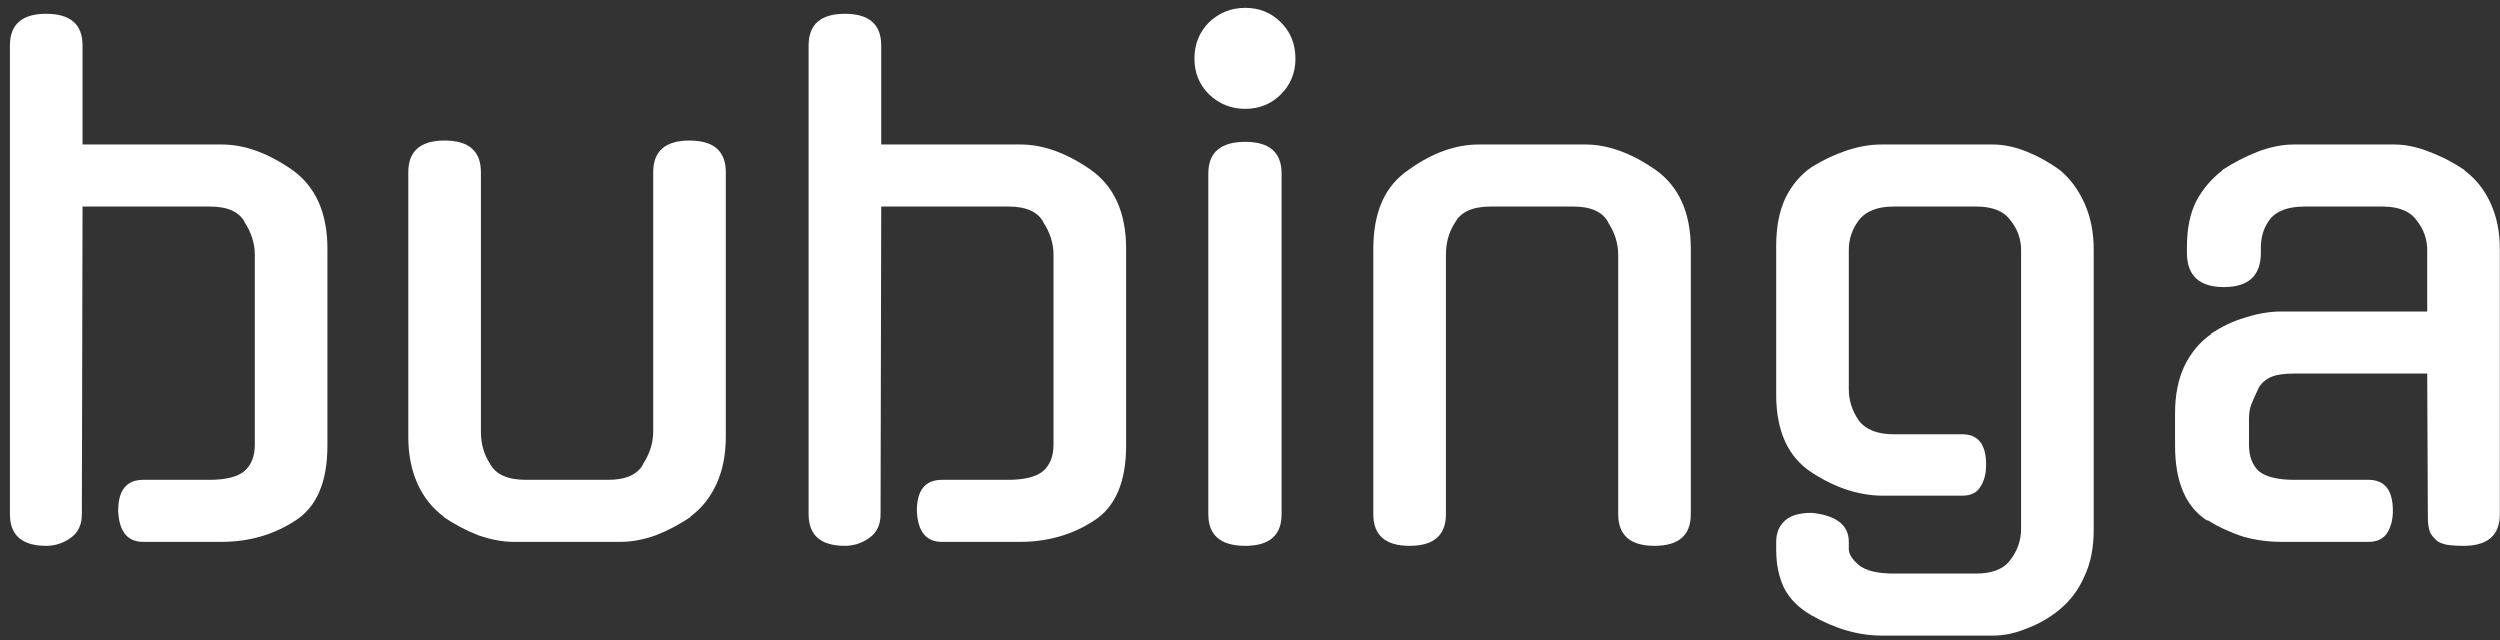
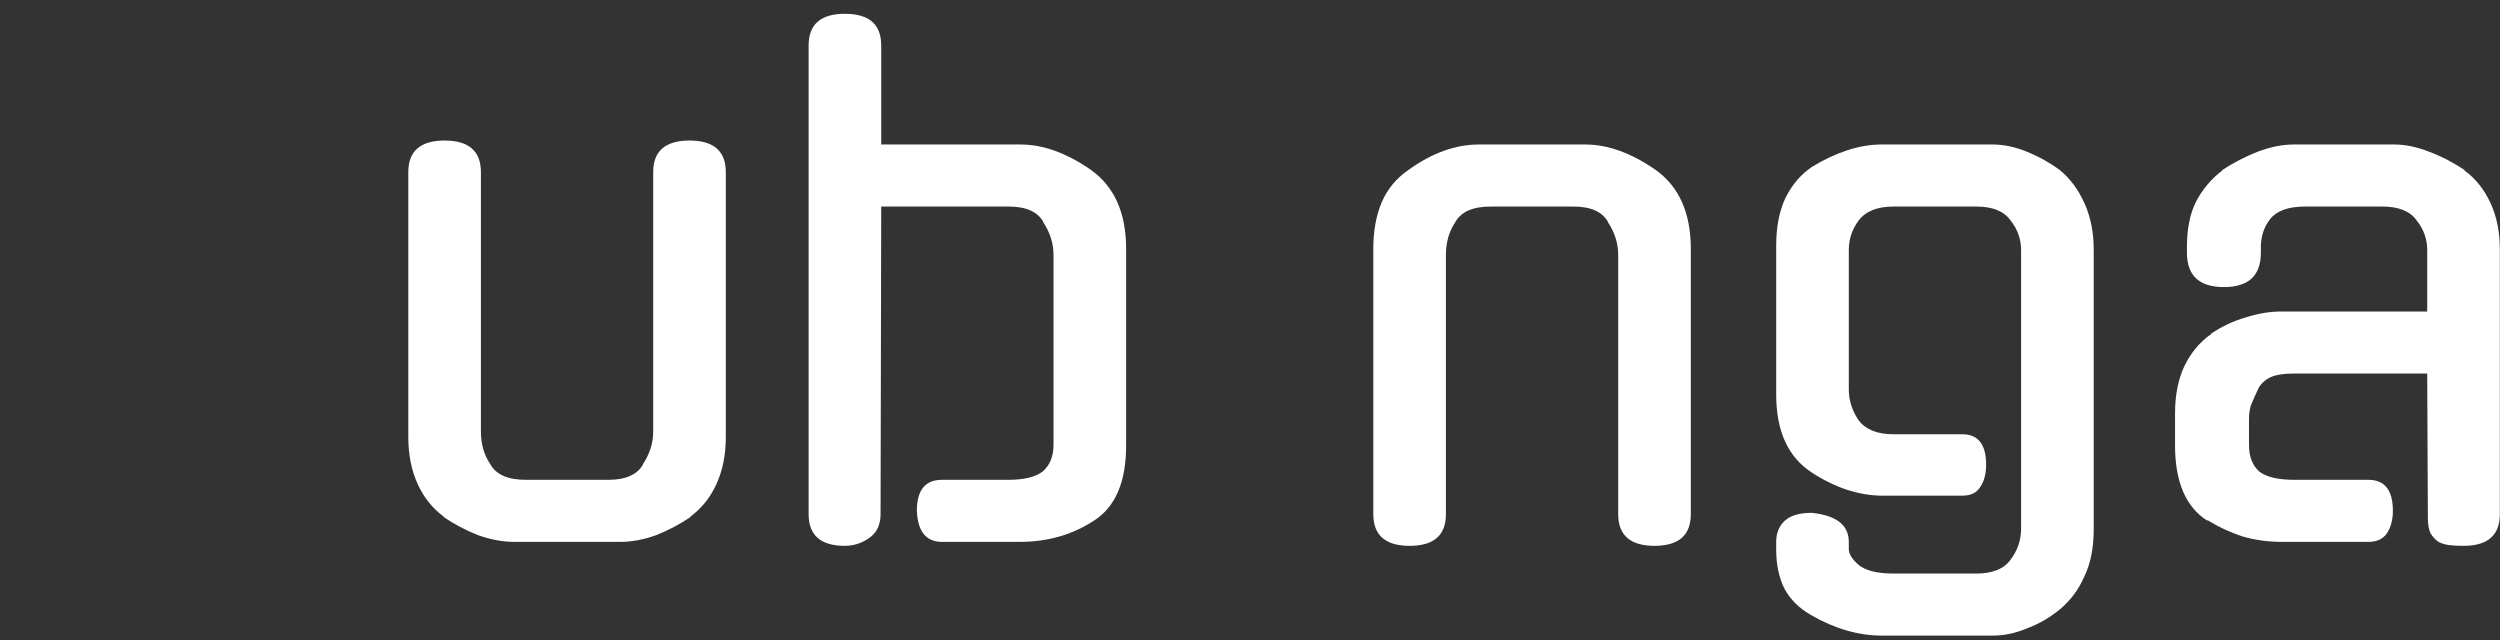
<svg xmlns="http://www.w3.org/2000/svg" viewBox="0 0 203 52" fill="none">
  <rect x="0" y="0" width="203" height="52" fill="#333333" stroke="none" />
-   <path d="M6.648 41.749C6.648 42.606 6.344 43.25 5.737 43.678C5.129 44.107 4.468 44.322 3.754 44.322C1.788 44.322 0.806 43.464 0.806 41.749V3.693C0.806 1.978 1.788 1.12 3.754 1.12C5.719 1.12 6.702 1.978 6.702 3.693V11.733H18.011C19.834 11.733 21.728 12.412 23.693 13.77C25.622 15.127 26.587 17.271 26.587 20.202V36.174C26.587 39.14 25.712 41.177 23.961 42.285C22.21 43.428 20.209 44 17.958 44H11.633C10.347 44 9.668 43.16 9.596 41.481C9.596 39.801 10.275 38.962 11.633 38.962H16.993C18.315 38.962 19.262 38.729 19.834 38.265C20.405 37.765 20.691 37.05 20.691 36.121V20.684C20.691 19.755 20.405 18.862 19.834 18.004L19.887 18.058C19.423 17.2 18.476 16.771 17.047 16.771H6.702L6.648 41.749Z" fill="white" />
  <path d="M58.936 35.478C58.936 36.907 58.686 38.175 58.185 39.283C57.685 40.391 56.971 41.284 56.041 41.963H56.095C55.202 42.571 54.255 43.071 53.254 43.464C52.254 43.821 51.289 44 50.36 44H41.73C40.837 44 39.872 43.821 38.836 43.464C37.835 43.071 36.888 42.571 35.995 41.963H36.049C35.12 41.284 34.405 40.391 33.905 39.283C33.404 38.175 33.154 36.907 33.154 35.478V13.984C33.154 12.269 34.137 11.411 36.102 11.411C38.068 11.411 39.05 12.269 39.05 13.984V35.049C39.05 36.049 39.3 36.925 39.801 37.675C40.265 38.533 41.23 38.962 42.695 38.962H49.395C50.824 38.962 51.771 38.533 52.236 37.675L52.182 37.729C52.754 36.871 53.04 35.978 53.04 35.049V13.984C53.04 12.269 54.023 11.411 55.988 11.411C57.953 11.411 58.936 12.269 58.936 13.984V35.478Z" fill="white" />
  <path d="M71.502 41.749C71.502 42.606 71.198 43.25 70.59 43.678C69.983 44.107 69.322 44.322 68.607 44.322C66.642 44.322 65.659 43.464 65.659 41.749V3.693C65.659 1.978 66.642 1.12 68.607 1.12C70.573 1.12 71.555 1.978 71.555 3.693V11.733H82.865C84.687 11.733 86.581 12.412 88.547 13.77C90.476 15.127 91.441 17.271 91.441 20.202V36.174C91.441 39.14 90.566 41.177 88.815 42.285C87.064 43.428 85.063 44 82.811 44H76.486C75.2 44 74.521 43.16 74.45 41.481C74.45 39.801 75.129 38.962 76.486 38.962H81.846C83.169 38.962 84.116 38.729 84.687 38.265C85.259 37.765 85.545 37.05 85.545 36.121V20.684C85.545 19.755 85.259 18.862 84.687 18.004L84.741 18.058C84.277 17.2 83.33 16.771 81.9 16.771H71.555L71.502 41.749Z" fill="white" />
-   <path d="M104.065 41.749C104.065 43.464 103.082 44.322 101.117 44.322C99.116 44.322 98.115 43.464 98.115 41.749V14.091C98.115 12.376 99.116 11.518 101.117 11.518C103.082 11.518 104.065 12.376 104.065 14.091V41.749ZM105.19 4.765C105.19 5.908 104.797 6.873 104.011 7.659C103.225 8.445 102.26 8.838 101.117 8.838C99.973 8.838 98.991 8.445 98.169 7.659C97.383 6.873 96.989 5.908 96.989 4.765C96.989 3.586 97.383 2.603 98.169 1.817C98.991 1.031 99.973 0.638 101.117 0.638C102.26 0.638 103.225 1.031 104.011 1.817C104.797 2.603 105.19 3.586 105.19 4.765Z" fill="white" />
  <path d="M117.409 41.749C117.409 43.464 116.426 44.322 114.461 44.322C112.495 44.322 111.513 43.464 111.513 41.749V20.202C111.513 18.737 111.745 17.468 112.209 16.396C112.674 15.324 113.406 14.449 114.407 13.77C116.301 12.412 118.195 11.733 120.089 11.733H128.718C130.541 11.733 132.434 12.412 134.4 13.77C136.329 15.127 137.294 17.271 137.294 20.202V41.749C137.294 43.464 136.312 44.322 134.346 44.322C132.381 44.322 131.398 43.464 131.398 41.749V20.684C131.398 19.755 131.112 18.862 130.541 18.004L130.594 18.058C130.13 17.2 129.183 16.771 127.753 16.771H121.053C119.588 16.771 118.624 17.2 118.159 18.058C117.659 18.808 117.409 19.683 117.409 20.684V41.749Z" fill="white" />
-   <path d="M152.857 40.248C151.928 40.248 150.963 40.087 149.963 39.766C148.998 39.444 148.051 38.979 147.122 38.372C145.192 37.121 144.227 35.013 144.227 32.047V19.934C144.227 18.433 144.478 17.146 144.978 16.074C145.514 15.002 146.228 14.163 147.122 13.555C148.051 12.983 148.998 12.537 149.963 12.215C150.927 11.894 151.874 11.733 152.803 11.733H161.808C162.702 11.733 163.631 11.929 164.595 12.322C165.56 12.715 166.454 13.216 167.275 13.823C168.097 14.502 168.758 15.395 169.259 16.503C169.759 17.611 170.009 18.862 170.009 20.255V42.982C170.009 44.482 169.759 45.751 169.259 46.787C168.794 47.859 168.133 48.753 167.275 49.467C166.454 50.146 165.56 50.664 164.595 51.022C163.666 51.415 162.737 51.611 161.808 51.611H152.803C150.91 51.611 148.998 51.057 147.068 49.95C146.068 49.378 145.335 48.645 144.871 47.752C144.442 46.859 144.227 45.822 144.227 44.643V44C144.227 43.285 144.46 42.714 144.924 42.285C145.389 41.856 146.121 41.642 147.122 41.642C149.123 41.856 150.123 42.642 150.123 44V44.59C150.123 44.983 150.391 45.411 150.927 45.876C151.499 46.341 152.446 46.573 153.768 46.573H160.468C161.79 46.573 162.719 46.198 163.255 45.447C163.827 44.697 164.113 43.857 164.113 42.928V20.309C164.113 19.415 163.827 18.611 163.255 17.897C162.719 17.146 161.79 16.771 160.468 16.771H153.768C152.446 16.771 151.499 17.146 150.927 17.897C150.391 18.611 150.123 19.415 150.123 20.309V31.618C150.123 32.512 150.391 33.351 150.927 34.138C151.499 34.888 152.446 35.263 153.768 35.263H159.343C160.629 35.263 161.272 36.085 161.272 37.729C161.272 38.479 161.111 39.087 160.79 39.551C160.504 40.016 160.022 40.248 159.343 40.248H152.857Z" fill="white" />
+   <path d="M152.857 40.248C151.928 40.248 150.963 40.087 149.963 39.766C148.998 39.444 148.051 38.979 147.122 38.372C145.192 37.121 144.227 35.013 144.227 32.047V19.934C144.227 18.433 144.478 17.146 144.978 16.074C145.514 15.002 146.228 14.163 147.122 13.555C148.051 12.983 148.998 12.537 149.963 12.215C150.927 11.894 151.874 11.733 152.803 11.733H161.808C162.702 11.733 163.631 11.929 164.595 12.322C165.56 12.715 166.454 13.216 167.275 13.823C168.097 14.502 168.758 15.395 169.259 16.503C169.759 17.611 170.009 18.862 170.009 20.255V42.982C170.009 44.482 169.759 45.751 169.259 46.787C168.794 47.859 168.133 48.753 167.275 49.467C166.454 50.146 165.56 50.664 164.595 51.022C163.666 51.415 162.737 51.611 161.808 51.611H152.803C150.91 51.611 148.998 51.057 147.068 49.95C146.068 49.378 145.335 48.645 144.871 47.752C144.442 46.859 144.227 45.822 144.227 44.643V44C144.227 43.285 144.46 42.714 144.924 42.285C145.389 41.856 146.121 41.642 147.122 41.642C149.123 41.856 150.123 42.642 150.123 44V44.59C150.123 44.983 150.391 45.411 150.927 45.876C151.499 46.341 152.446 46.573 153.768 46.573H160.468C161.79 46.573 162.719 46.198 163.255 45.447C163.827 44.697 164.113 43.857 164.113 42.928V20.309C164.113 19.415 163.827 18.611 163.255 17.897C162.719 17.146 161.79 16.771 160.468 16.771H153.768C152.446 16.771 151.499 17.146 150.927 17.897C150.391 18.611 150.123 19.415 150.123 20.309V31.618C150.123 32.512 150.391 33.351 150.927 34.138C151.499 34.888 152.446 35.263 153.768 35.263H159.343C160.629 35.263 161.272 36.085 161.272 37.729C161.272 38.479 161.111 39.087 160.79 39.551C160.504 40.016 160.022 40.248 159.343 40.248H152.857" fill="white" />
  <path d="M185.298 44C184.19 44 183.136 43.857 182.135 43.571C181.135 43.25 180.17 42.803 179.241 42.231V42.285C177.49 41.177 176.614 39.14 176.614 36.174V33.548C176.614 32.083 176.865 30.814 177.365 29.742C177.901 28.635 178.633 27.759 179.562 27.116H179.509C180.402 26.509 181.349 26.062 182.35 25.776C183.35 25.454 184.315 25.294 185.244 25.294H197.09V20.309C197.09 19.415 196.804 18.611 196.232 17.897C195.696 17.146 194.767 16.771 193.445 16.771H187.174C185.816 16.771 184.869 17.111 184.333 17.79C183.833 18.433 183.582 19.201 183.582 20.094V20.523C183.582 22.381 182.582 23.31 180.581 23.31C178.58 23.31 177.579 22.381 177.579 20.523V20.041C177.579 18.576 177.829 17.343 178.33 16.342C178.866 15.342 179.58 14.502 180.474 13.823H180.42C181.349 13.216 182.314 12.715 183.314 12.322C184.351 11.929 185.333 11.733 186.262 11.733H194.41C195.303 11.733 196.25 11.929 197.25 12.322C198.287 12.715 199.251 13.216 200.145 13.823H200.091C201.02 14.502 201.735 15.395 202.235 16.503C202.735 17.575 202.986 18.826 202.986 20.255V41.749C202.986 43.464 202.003 44.322 200.038 44.322C199.645 44.322 199.269 44.304 198.912 44.268C198.59 44.232 198.287 44.143 198.001 44C197.751 43.821 197.536 43.589 197.358 43.303C197.215 42.982 197.143 42.571 197.143 42.07L197.09 30.332H186.262C185.476 30.332 184.869 30.421 184.44 30.6C184.011 30.779 183.672 31.065 183.422 31.458C183.136 32.065 182.921 32.547 182.778 32.905C182.671 33.226 182.618 33.602 182.618 34.03V36.121C182.618 37.05 182.886 37.765 183.422 38.265C183.993 38.729 184.958 38.962 186.316 38.962H192.319C193.641 38.962 194.302 39.801 194.302 41.481C194.302 42.195 194.142 42.803 193.82 43.303C193.498 43.768 192.998 44 192.319 44H185.298Z" fill="white" />
</svg>